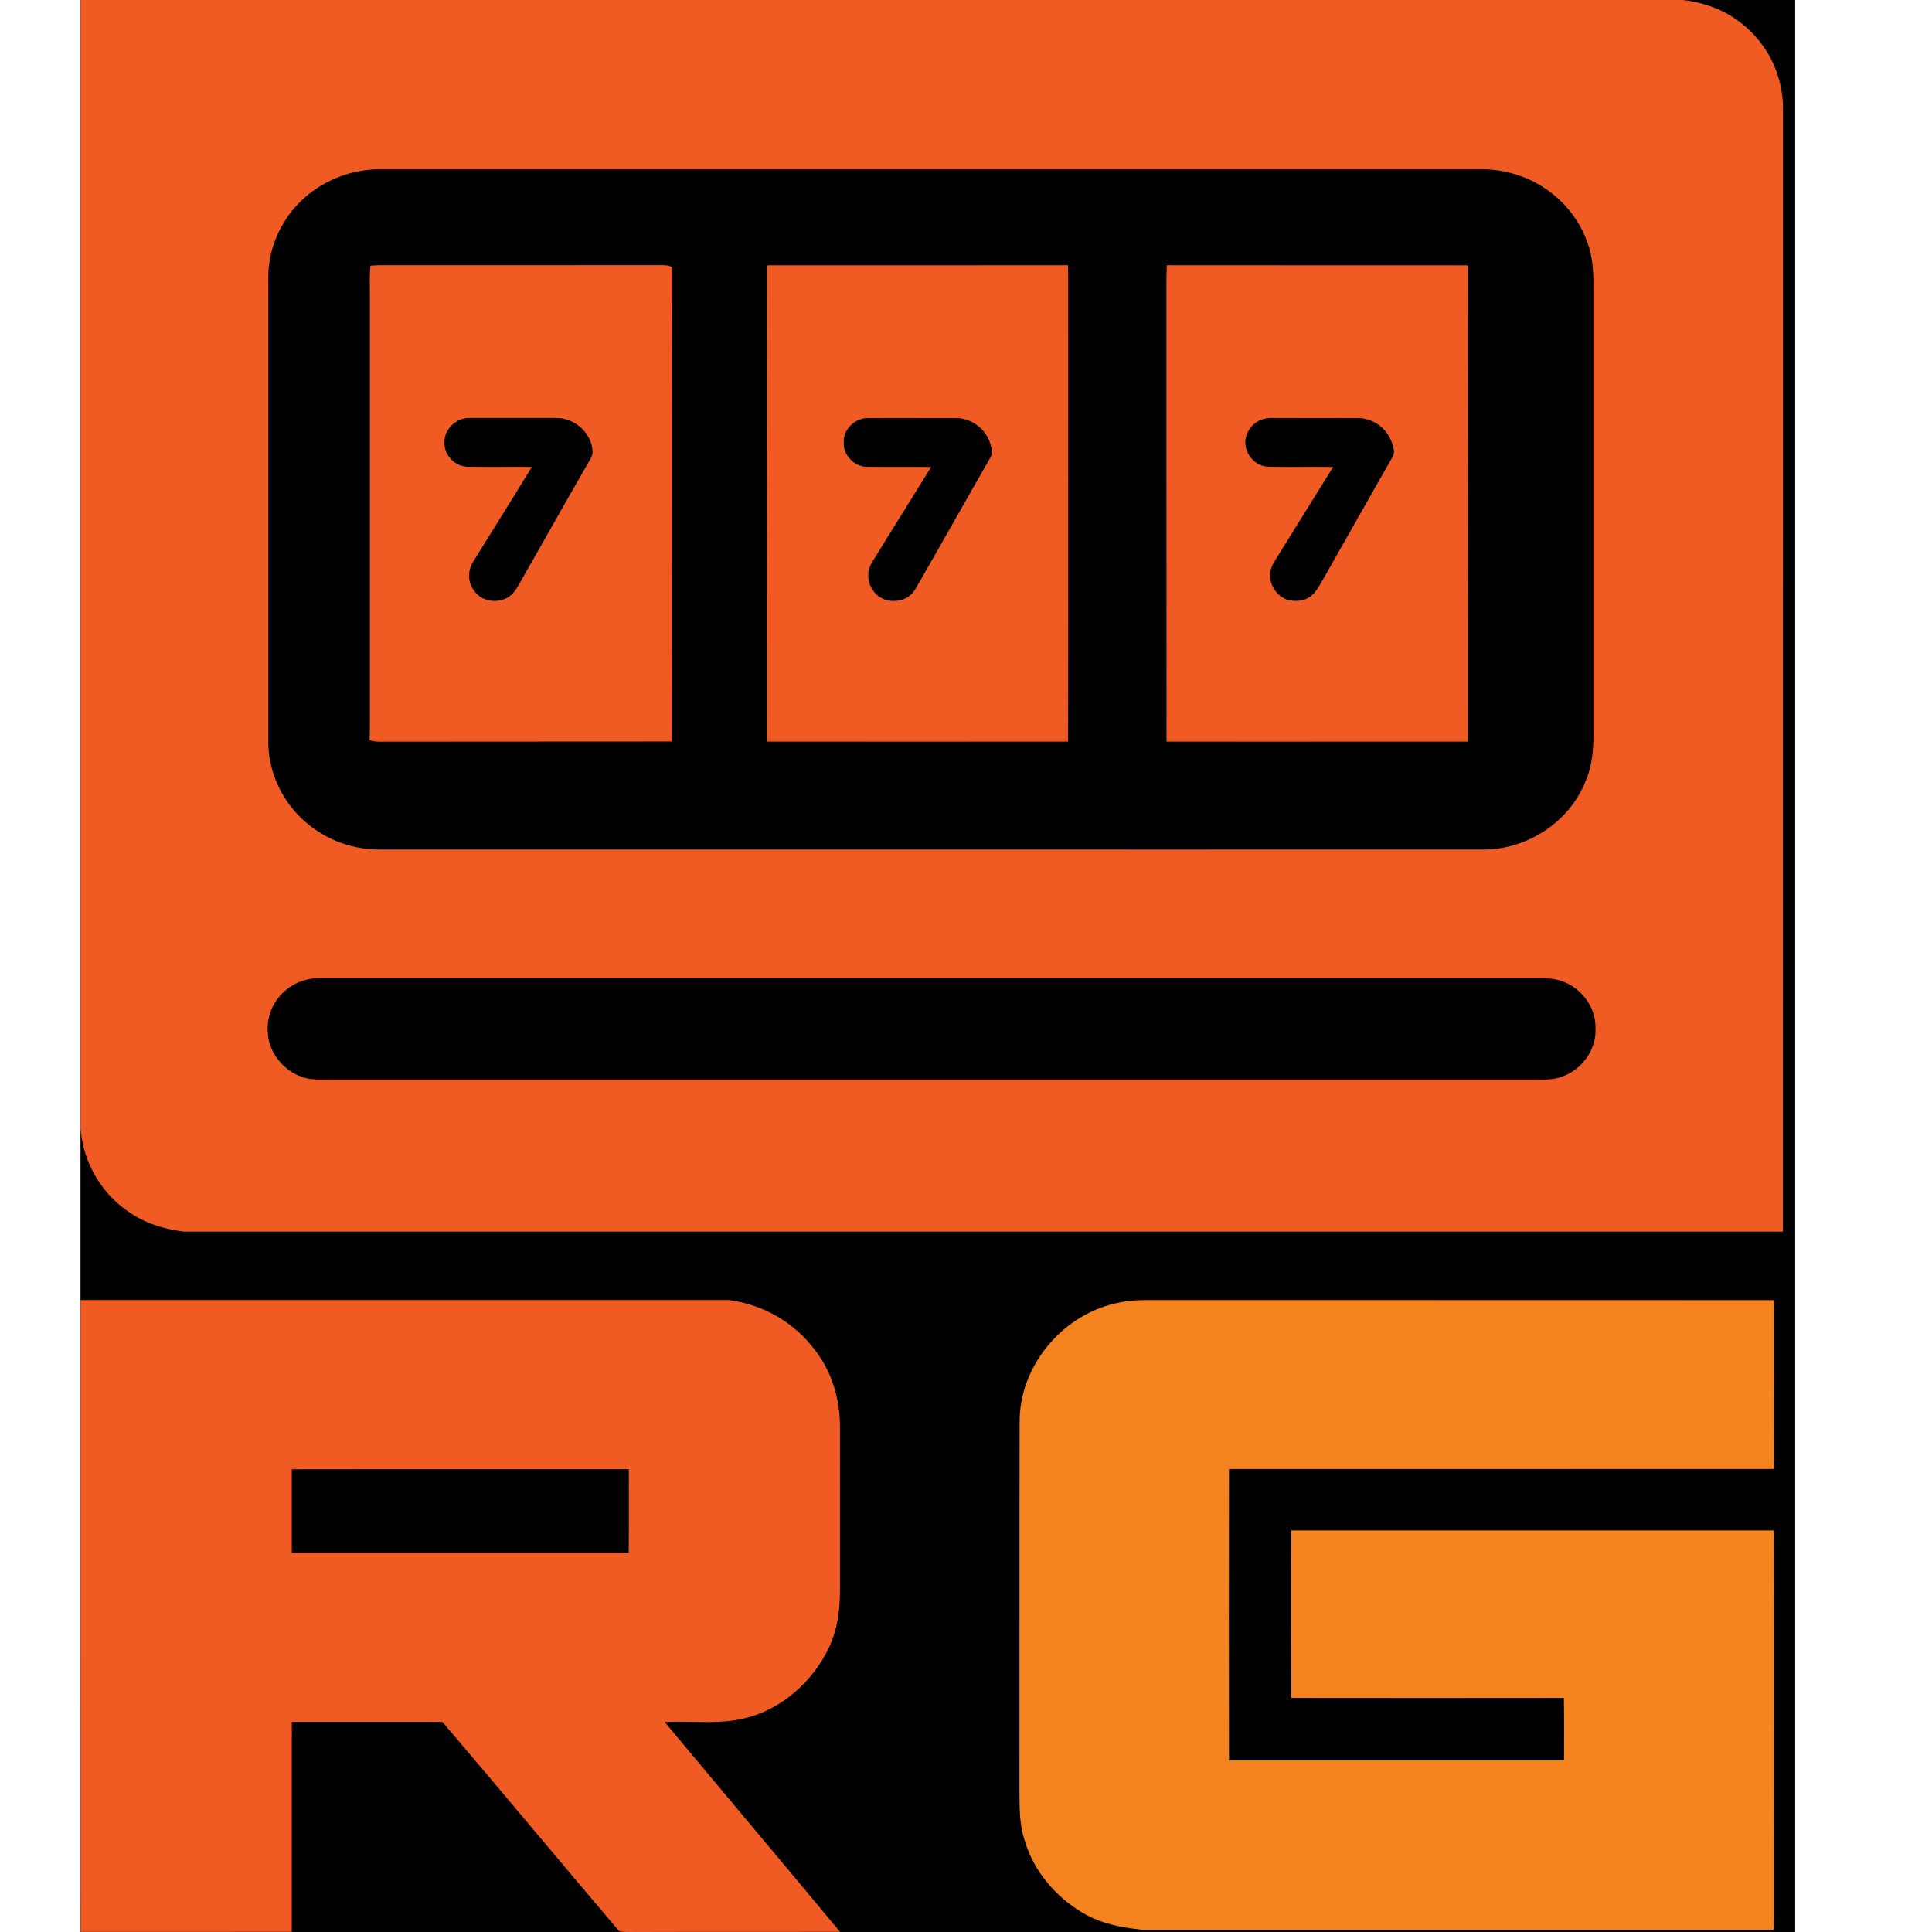
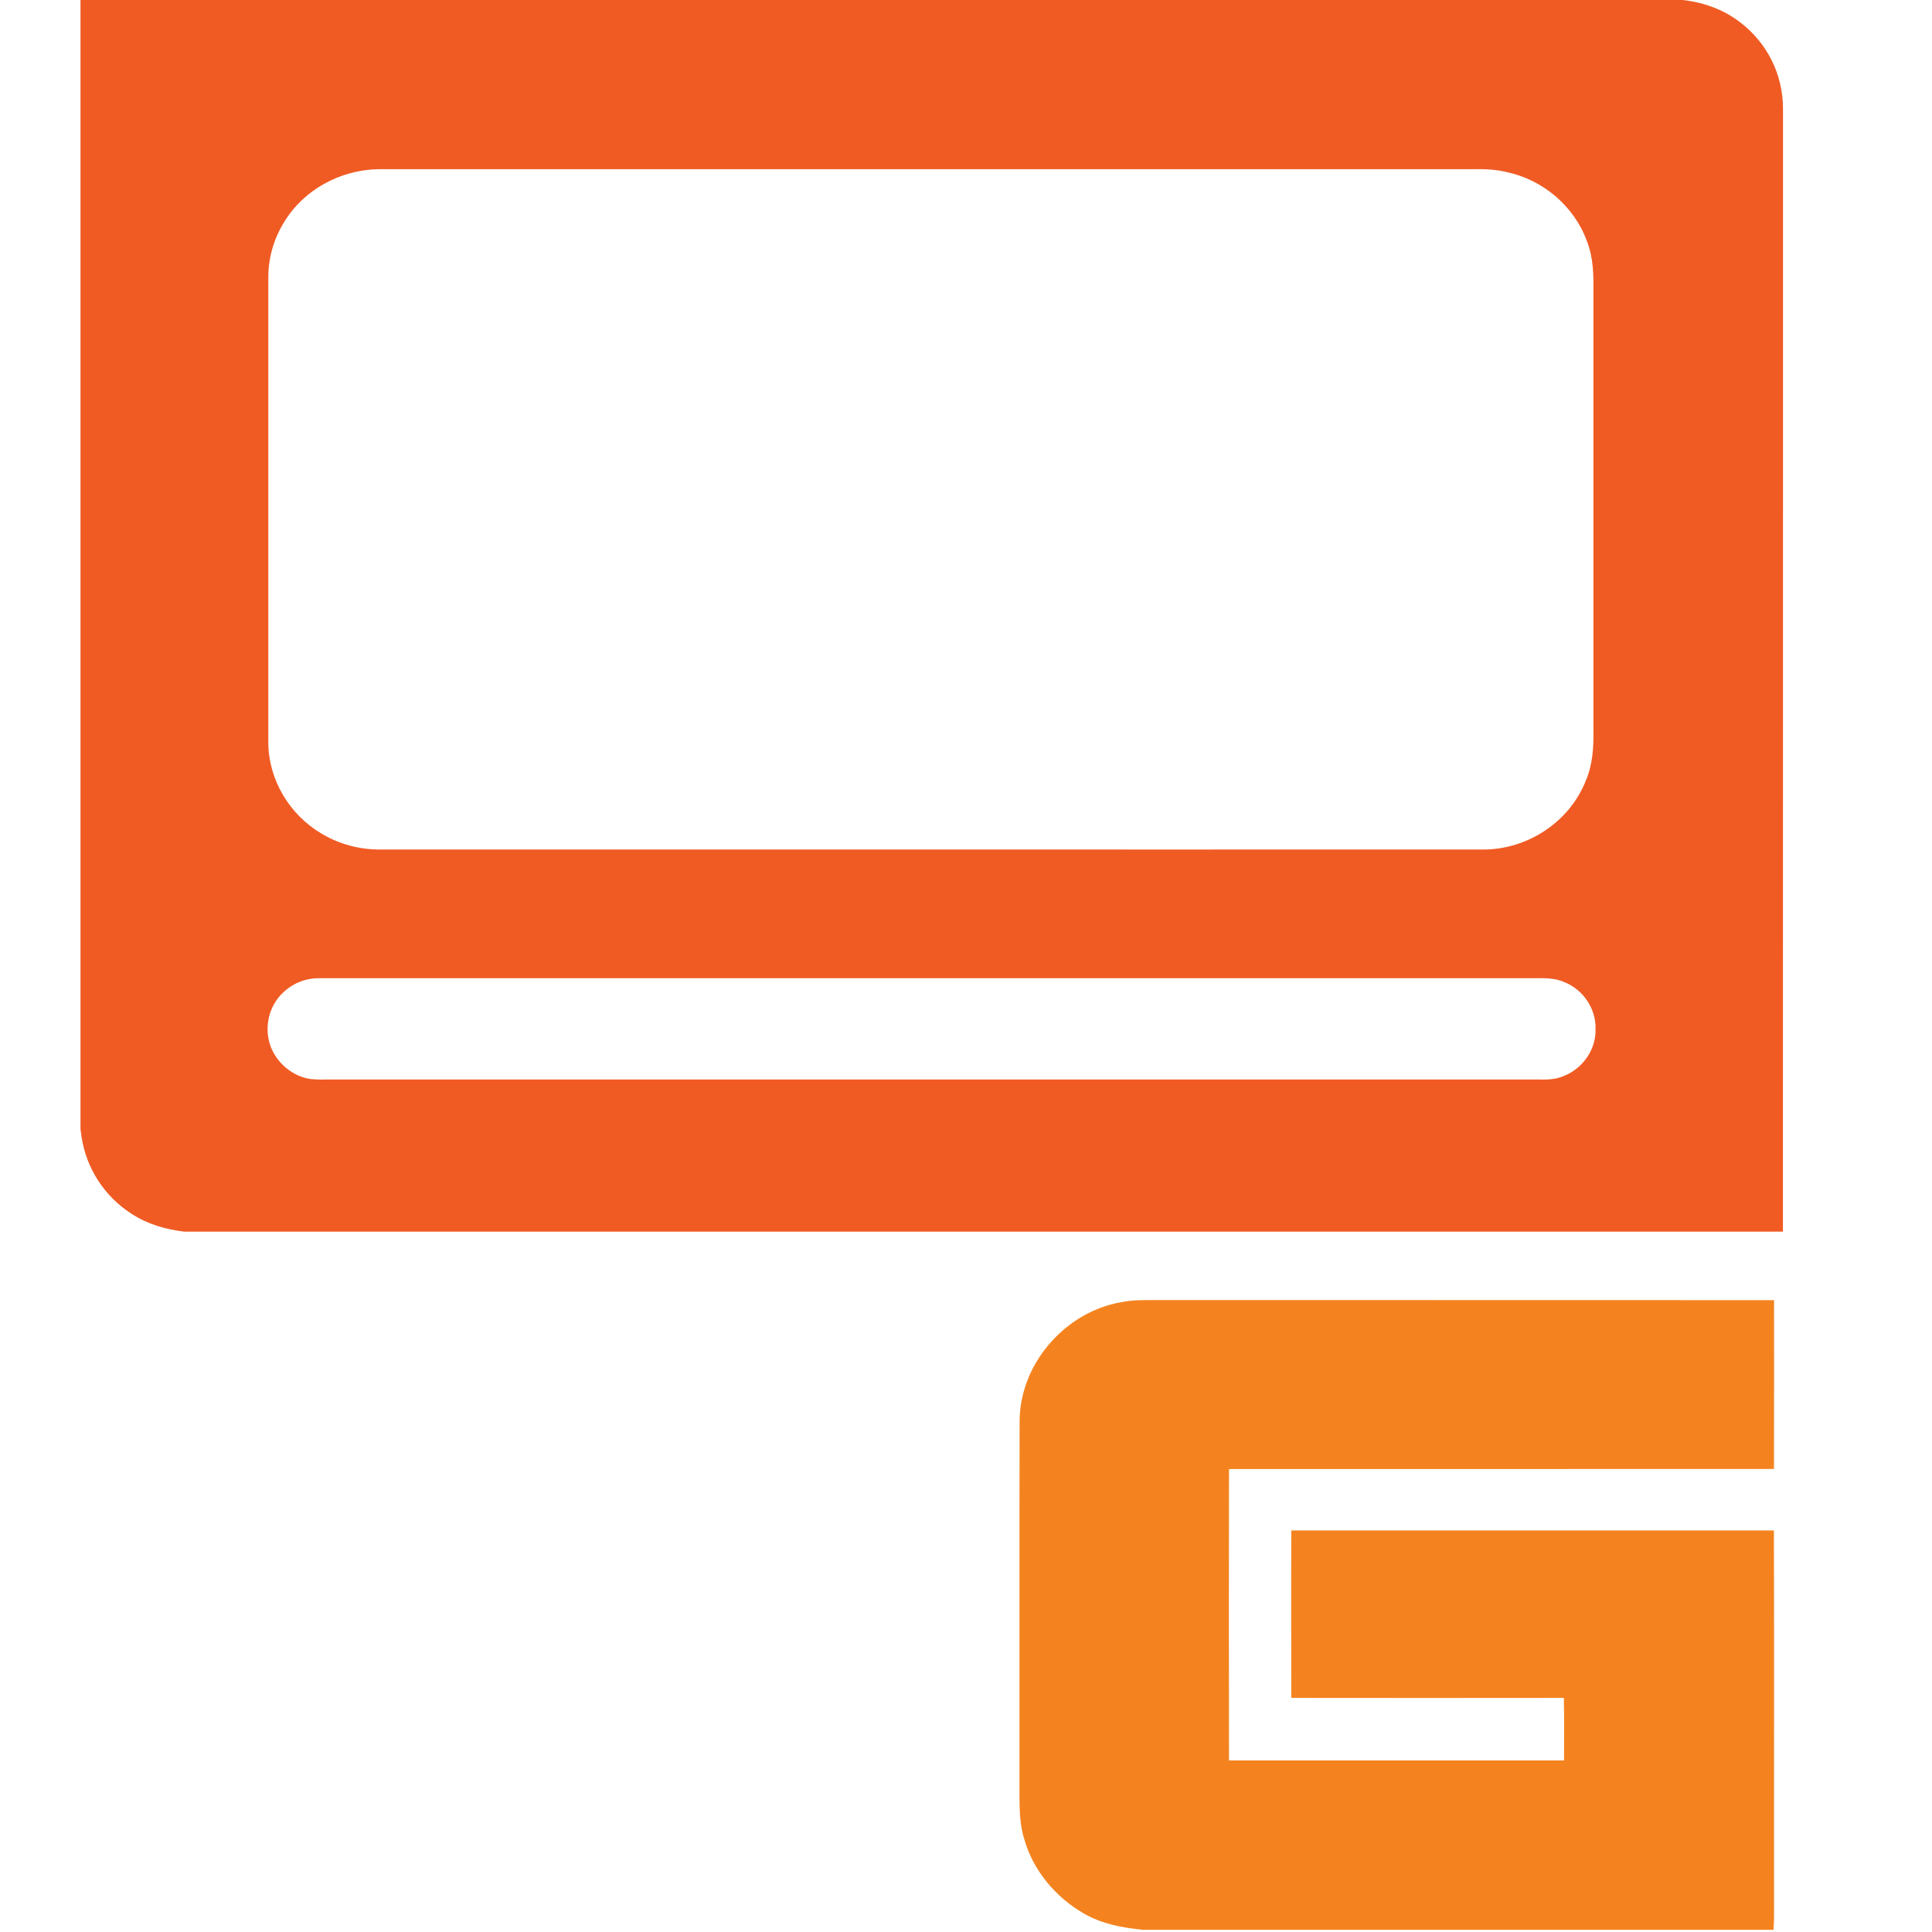
<svg xmlns="http://www.w3.org/2000/svg" width="24" height="24" viewBox="0 0 24 24" fill="none">
-   <path d="M22.3 0H1V24H22.3V0Z" fill="black" />
-   <path fill-rule="evenodd" clip-rule="evenodd" d="M9.058 16.15H1V19.289C1 20.859 1 22.429 1.001 23.999H1.75C2.375 23.999 2.999 23.999 3.624 23.998C3.624 23.564 3.624 23.129 3.624 22.695C3.624 22.26 3.624 21.825 3.625 21.39C3.937 21.39 4.248 21.39 4.56 21.39L5.496 21.39C5.886 21.848 6.276 22.311 6.664 22.773C7.006 23.18 7.348 23.586 7.692 23.991C7.745 24.001 7.801 24 7.857 24C7.88 24 7.902 23.999 7.925 24C8.343 23.999 8.762 23.998 9.18 23.999C9.598 23.999 10.017 23.999 10.435 23.998C10.051 23.535 9.665 23.074 9.279 22.614C8.938 22.207 8.597 21.8 8.257 21.392C8.369 21.387 8.48 21.387 8.592 21.39C8.813 21.394 9.037 21.398 9.246 21.346C9.705 21.241 10.101 20.886 10.299 20.463C10.402 20.243 10.435 20.006 10.434 19.764V18.92C10.434 18.518 10.435 18.116 10.434 17.714C10.433 17.377 10.336 17.047 10.129 16.778C9.869 16.428 9.489 16.209 9.058 16.15ZM7.812 18.534L7.811 18.251H6.087C5.266 18.251 4.445 18.25 3.624 18.252V18.654C3.624 18.865 3.624 19.076 3.625 19.288C4.422 19.288 5.219 19.288 6.016 19.288H7.81C7.813 19.037 7.812 18.785 7.812 18.534Z" fill="#F05B24" />
  <path d="M14.373 16.15C16.928 16.151 19.483 16.149 22.038 16.151C22.038 16.85 22.039 17.549 22.037 18.248C19.78 18.25 17.523 18.248 15.267 18.249C15.265 19.456 15.265 20.662 15.267 21.869H19.429C19.429 21.61 19.432 21.351 19.427 21.092C18.298 21.093 17.169 21.094 16.041 21.092C16.04 20.399 16.038 19.706 16.041 19.012C18.04 19.011 20.038 19.012 22.036 19.012C22.041 20.591 22.036 22.171 22.038 23.75C22.039 23.824 22.036 23.899 22.032 23.973H14.194C13.935 23.945 13.688 23.901 13.46 23.768C13.119 23.571 12.838 23.242 12.728 22.86C12.667 22.674 12.666 22.491 12.664 22.297C12.666 20.757 12.662 19.215 12.666 17.675C12.657 16.957 13.222 16.3 13.924 16.177C14.074 16.146 14.221 16.15 14.373 16.15Z" fill="#F4831F" />
-   <path fill-rule="evenodd" clip-rule="evenodd" d="M4.701 3.295C4.668 3.297 4.634 3.299 4.601 3.3C4.594 3.385 4.592 3.47 4.594 3.556C4.595 3.593 4.595 3.631 4.595 3.669V9.039C4.595 9.09 4.593 9.141 4.591 9.192C4.649 9.216 4.711 9.214 4.774 9.213C5.321 9.212 5.868 9.212 6.416 9.212C7.06 9.212 7.703 9.212 8.347 9.211C8.349 8.363 8.348 7.514 8.348 6.666C8.347 5.549 8.347 4.432 8.351 3.317C8.296 3.291 8.232 3.293 8.169 3.294C7.297 3.295 6.424 3.295 5.552 3.295L4.701 3.295ZM6.905 5.192H5.836C5.667 5.186 5.513 5.334 5.52 5.504C5.52 5.657 5.651 5.792 5.803 5.798C5.947 5.801 6.09 5.8 6.234 5.8C6.358 5.799 6.482 5.799 6.606 5.801C6.462 6.039 6.315 6.275 6.167 6.512C6.074 6.66 5.982 6.809 5.89 6.959C5.807 7.079 5.803 7.23 5.896 7.346C5.998 7.489 6.228 7.504 6.355 7.387C6.402 7.342 6.436 7.28 6.469 7.221C6.479 7.203 6.489 7.185 6.499 7.168L6.757 6.714C6.949 6.375 7.141 6.037 7.335 5.7C7.372 5.643 7.362 5.583 7.348 5.52C7.319 5.425 7.26 5.342 7.18 5.283C7.101 5.224 7.004 5.192 6.905 5.192ZM11.665 3.296L9.529 3.296C9.526 5.268 9.526 7.24 9.528 9.212C10.775 9.213 12.021 9.213 13.268 9.212C13.27 8.125 13.27 7.037 13.27 5.949C13.27 5.134 13.269 4.318 13.27 3.502C13.27 3.433 13.268 3.364 13.267 3.295L11.665 3.296ZM11.55 5.193C11.29 5.192 11.03 5.192 10.77 5.193C10.61 5.202 10.47 5.338 10.482 5.504C10.474 5.657 10.619 5.801 10.771 5.799C10.916 5.801 11.06 5.801 11.205 5.8C11.326 5.8 11.446 5.8 11.567 5.801C11.455 5.983 11.342 6.164 11.229 6.345C11.095 6.561 10.96 6.777 10.828 6.993C10.717 7.176 10.833 7.43 11.045 7.461C11.184 7.481 11.306 7.431 11.377 7.308C11.534 7.035 11.69 6.76 11.846 6.486C11.996 6.221 12.146 5.957 12.297 5.694C12.336 5.637 12.321 5.583 12.306 5.523L12.302 5.51C12.273 5.419 12.216 5.339 12.139 5.283C12.062 5.226 11.97 5.194 11.874 5.193L11.55 5.193ZM16.571 3.296C15.879 3.296 15.186 3.296 14.494 3.295C14.49 3.399 14.489 3.504 14.49 3.608V5.886C14.49 6.995 14.49 8.103 14.491 9.212C15.382 9.213 16.273 9.213 17.164 9.212H18.234C18.236 7.24 18.235 5.268 18.233 3.296C17.679 3.296 17.125 3.296 16.571 3.296ZM16.344 5.193C16.166 5.193 15.987 5.193 15.809 5.192C15.674 5.186 15.544 5.256 15.493 5.386C15.411 5.561 15.553 5.787 15.744 5.797C15.9 5.802 16.057 5.801 16.214 5.8C16.33 5.8 16.446 5.799 16.561 5.801C16.314 6.196 16.069 6.591 15.824 6.987C15.717 7.158 15.806 7.385 15.992 7.451C16.086 7.474 16.2 7.472 16.279 7.408C16.342 7.362 16.378 7.298 16.415 7.232L16.436 7.196C16.567 6.964 16.698 6.733 16.83 6.501C16.985 6.23 17.139 5.958 17.293 5.686C17.33 5.632 17.316 5.583 17.3 5.527L17.295 5.511C17.266 5.422 17.211 5.343 17.137 5.286C17.062 5.23 16.972 5.197 16.878 5.193C16.7 5.192 16.521 5.193 16.344 5.193Z" fill="#F05B24" />
  <path fill-rule="evenodd" clip-rule="evenodd" d="M1 0H20.903C21.164 0.029 21.414 0.119 21.622 0.281C21.785 0.406 21.917 0.566 22.009 0.75C22.1 0.934 22.148 1.137 22.149 1.342V6.325C22.149 9.317 22.149 12.309 22.148 15.3H2.288C2.053 15.271 1.827 15.206 1.628 15.074C1.465 14.969 1.326 14.83 1.22 14.667C1.114 14.504 1.044 14.321 1.014 14.129C1.009 14.095 1.004 14.062 1 14.028V0ZM4.691 2.102L12.456 2.102H18.28C18.428 2.099 18.573 2.102 18.718 2.138C19.167 2.233 19.556 2.562 19.713 2.995C19.797 3.211 19.796 3.423 19.794 3.648V9.059C19.798 9.282 19.786 9.497 19.697 9.704C19.496 10.207 18.987 10.544 18.448 10.553C15.835 10.554 13.221 10.553 10.608 10.553H4.724C4.468 10.555 4.217 10.488 3.997 10.357C3.6 10.125 3.336 9.69 3.333 9.227V6.754C3.333 5.654 3.333 4.555 3.333 3.456C3.331 3.211 3.399 2.97 3.528 2.762C3.77 2.358 4.223 2.113 4.691 2.102ZM12.965 12.152H3.986C3.902 12.149 3.817 12.162 3.738 12.191C3.659 12.22 3.587 12.265 3.525 12.322C3.343 12.488 3.28 12.747 3.355 12.98C3.429 13.2 3.635 13.376 3.866 13.405C3.941 13.412 4.017 13.411 4.092 13.41C4.124 13.41 4.156 13.41 4.188 13.41L9.131 13.41H19.018C19.047 13.41 19.074 13.41 19.102 13.41C19.215 13.412 19.319 13.413 19.429 13.365C19.661 13.273 19.829 13.036 19.82 12.784C19.829 12.532 19.668 12.297 19.438 12.202C19.316 12.148 19.194 12.15 19.068 12.152C17.034 12.152 14.999 12.152 12.965 12.152Z" fill="#F05B24" />
</svg>